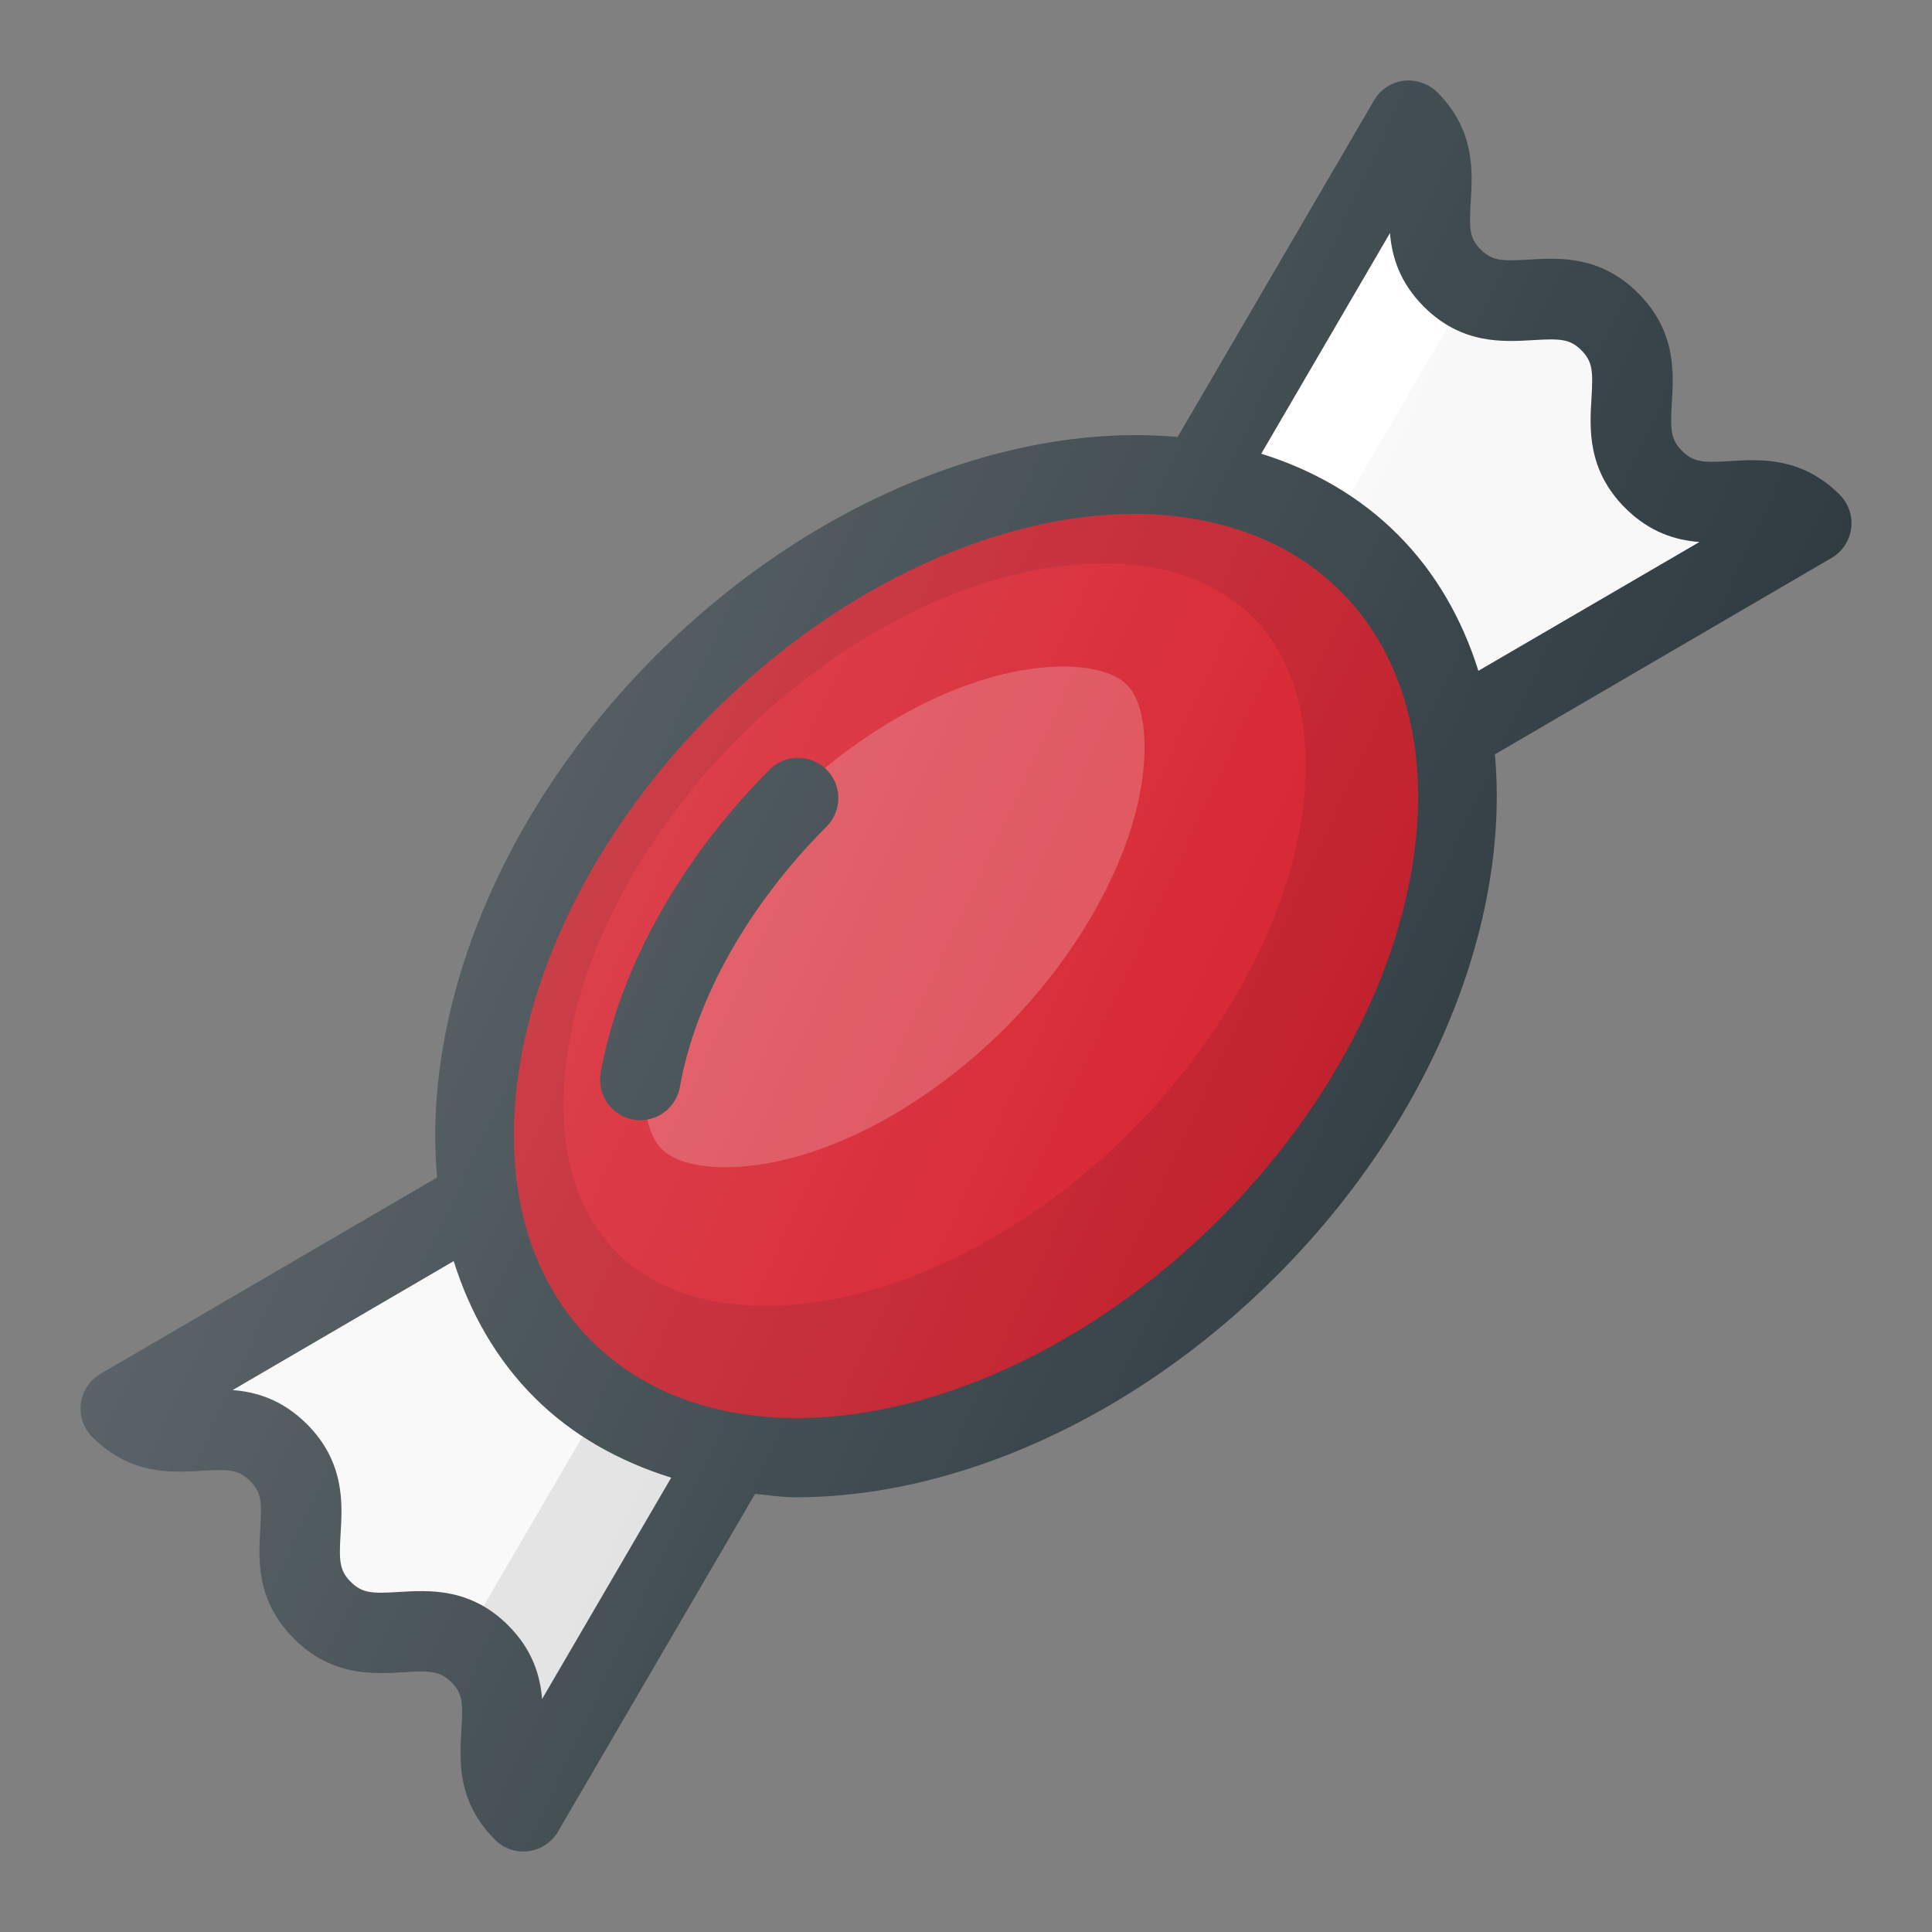
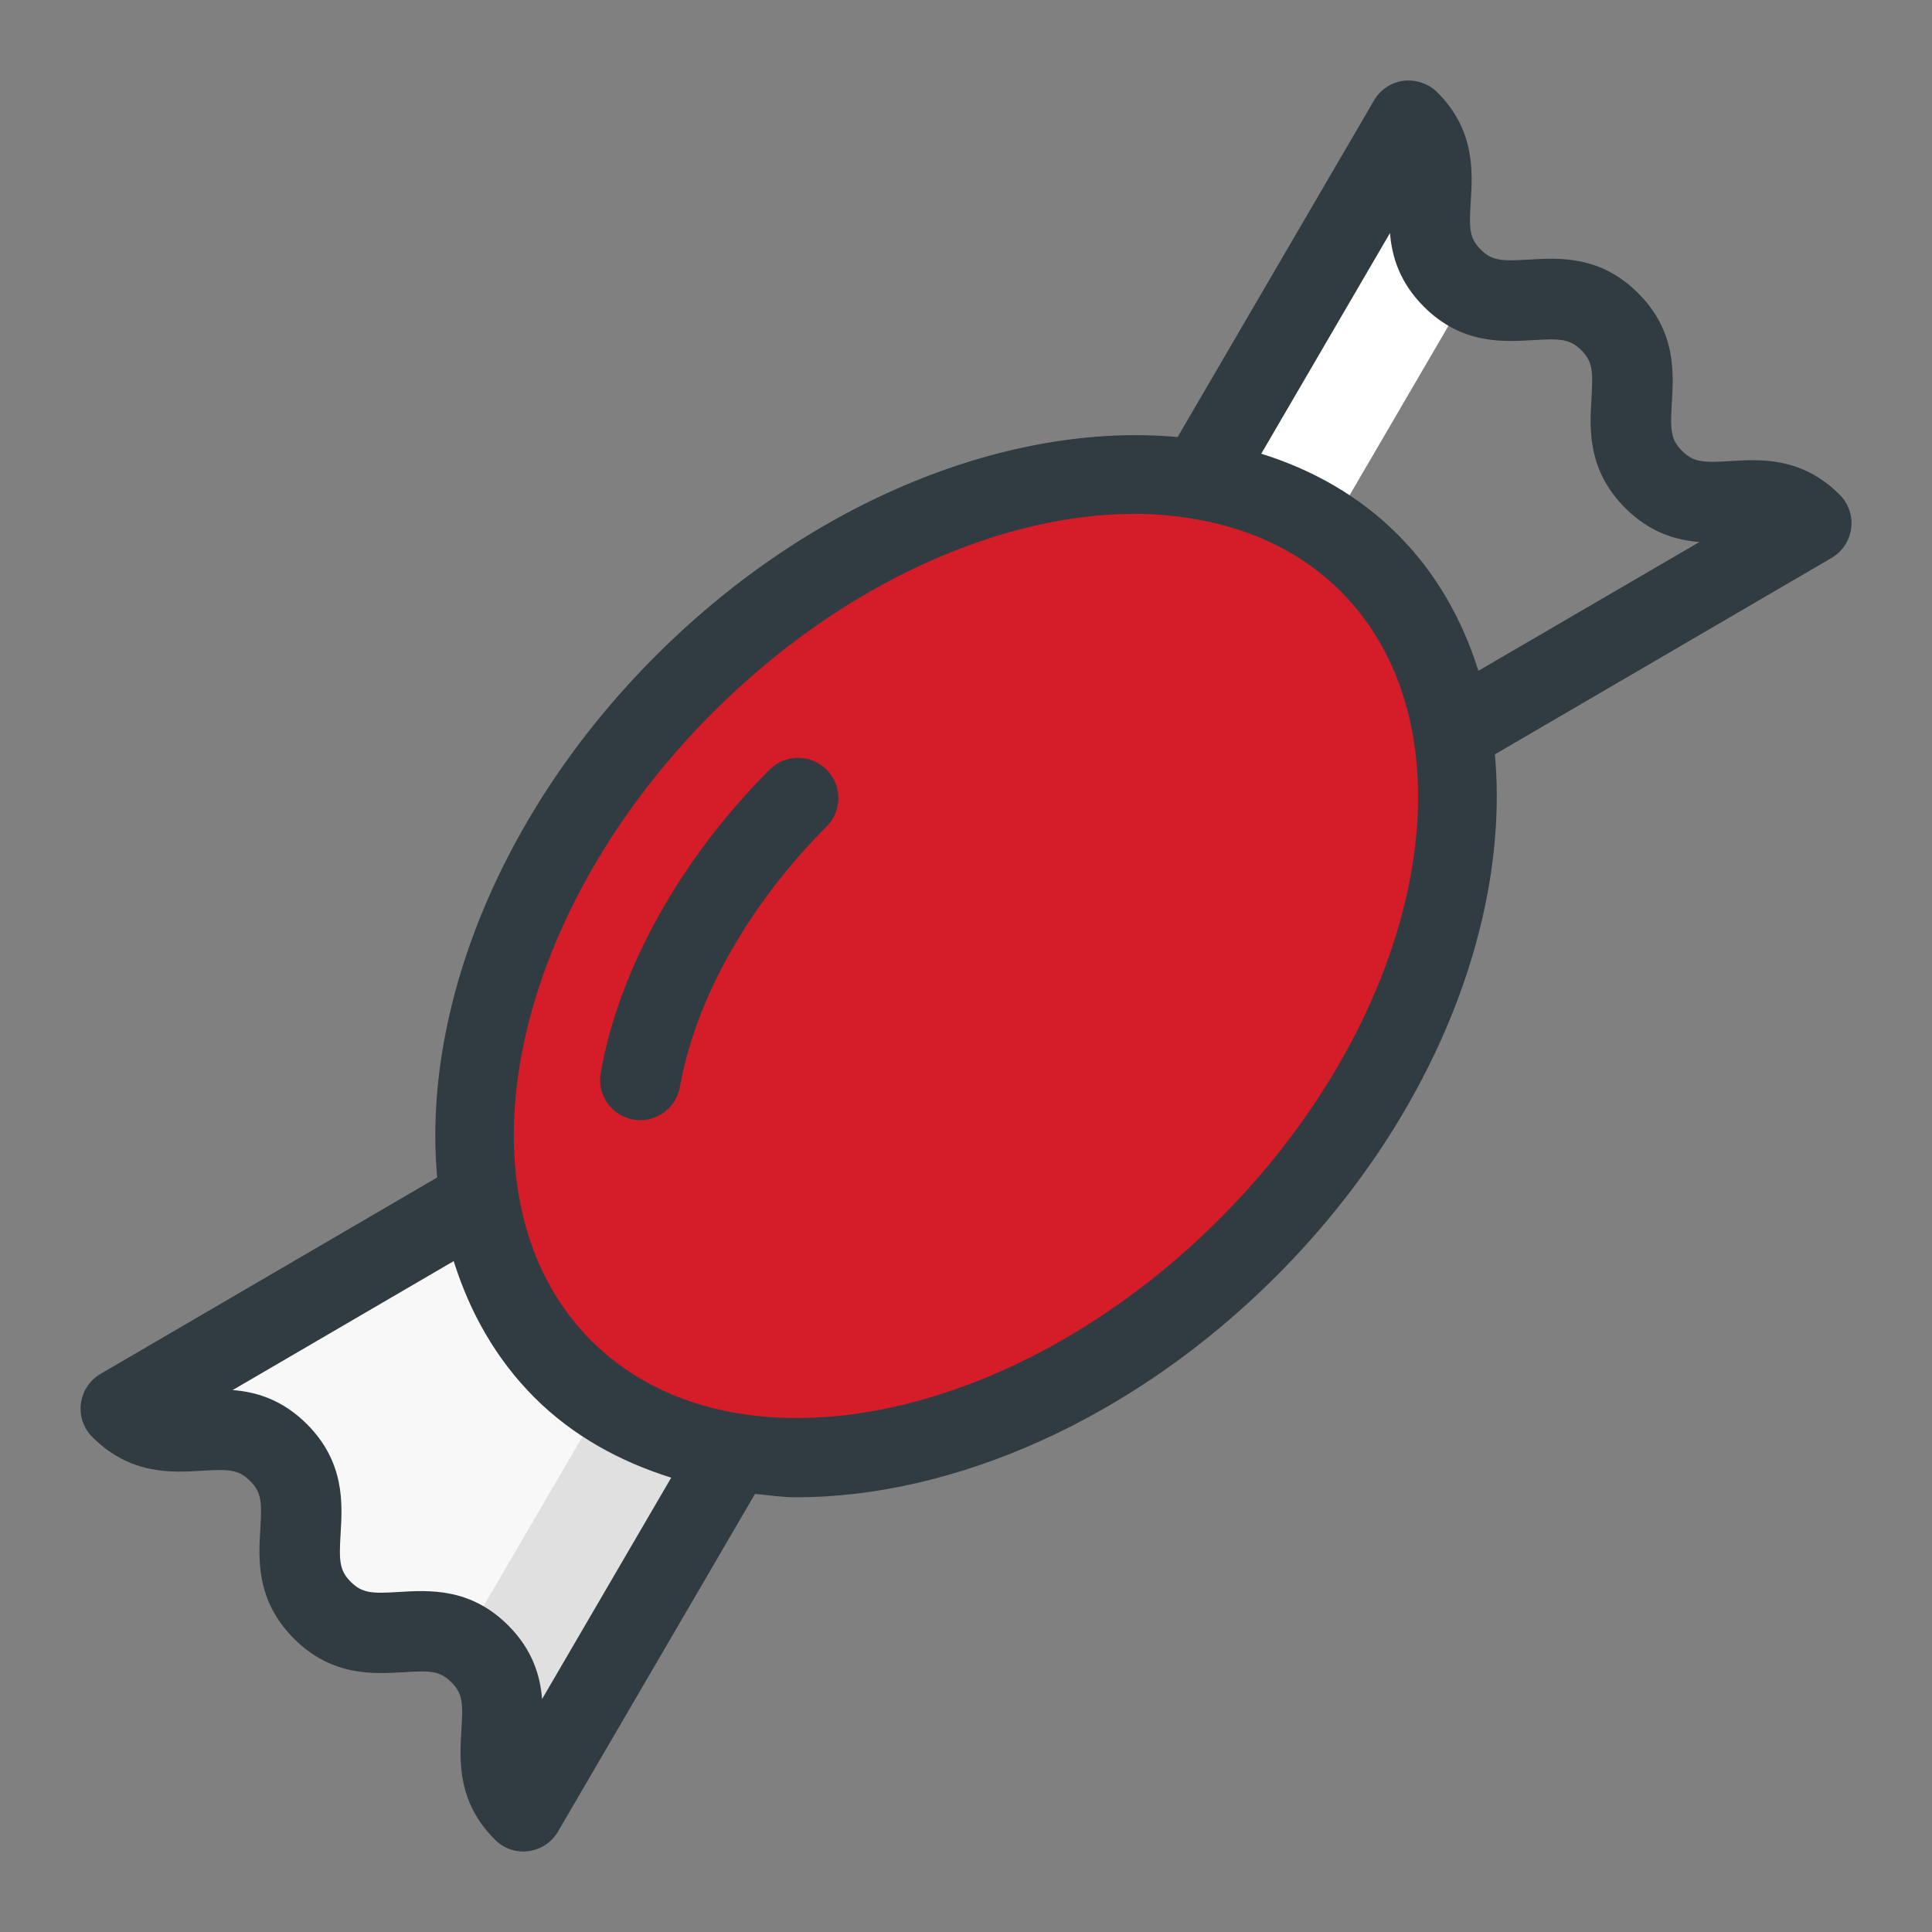
<svg xmlns="http://www.w3.org/2000/svg" id="Layer_1" x="0px" y="0px" viewBox="0 0 24 24" xml:space="preserve">
  <rect x="0" y="0" width="24" height="24" fill="#808080" stroke="none" />
  <g>
-     <path fill="#F8F8F8" d="M17.008,6.992c0.566,0.566,0.902,1.295,1.034,2.109 C19.744,8.107,22.5,6.5,22.5,6.5c-0.626-0.626-1.333,0.081-1.959-0.545 c-0.626-0.626,0.081-1.333-0.545-1.959c-0.624-0.624-1.331,0.083-1.956-0.542 C17.416,2.83,18.123,2.123,17.5,1.5c0,0-1.608,2.756-2.601,4.458 C15.713,6.09,16.442,6.426,17.008,6.992z" />
    <path fill="#F8F8F8" d="M6.992,17.008c-0.566-0.566-0.902-1.295-1.034-2.109 C4.256,15.892,1.5,17.5,1.5,17.5c0.626,0.626,1.333-0.081,1.959,0.545 s-0.081,1.333,0.545,1.959c0.624,0.624,1.331-0.083,1.956,0.542 C6.584,21.169,5.877,21.876,6.5,22.5c0,0,1.608-2.756,2.601-4.458 C8.287,17.909,7.558,17.573,6.992,17.008z" />
    <ellipse transform="matrix(0.707 -0.707 0.707 0.707 -4.97 12)" fill="#D51C29" cx="12" cy="12" rx="7.082" ry="4.95" />
-     <path opacity="0.1" d="M17.008,6.992 C15.075,5.059,11.266,5.734,8.5,8.5s-3.441,6.575-1.508,8.508 S12.734,18.266,15.5,15.5S18.941,8.925,17.008,6.992z M16.149,10.282 c-0.229,1.289-0.994,2.662-2.1,3.768c-1.359,1.359-3.058,2.171-4.544,2.171 c-0.538,0-1.294-0.115-1.842-0.663C6.882,14.776,6.957,13.581,7.071,12.938 c0.229-1.289,0.994-2.662,2.1-3.768c1.359-1.359,3.058-2.171,4.544-2.171 c0.538,0,1.294,0.115,1.842,0.663C16.338,8.443,16.263,9.639,16.149,10.282z" />
-     <path opacity="0.2" fill="#FFFFFF" d="M9.004,14.5 c-0.167,0-0.58-0.022-0.782-0.224c-0.253-0.253-0.256-0.836-0.175-1.297 c0.173-0.978,0.803-2.087,1.683-2.968c1.068-1.068,2.403-1.731,3.484-1.731 c0.167,0,0.58,0.022,0.782,0.224c0.253,0.253,0.256,0.836,0.175,1.297 c-0.173,0.978-0.803,2.087-1.683,2.968C11.42,13.836,10.085,14.5,9.004,14.5z" />
    <g>
      <path fill="#FFFFFF" d="M18.249,3.609c-0.07-0.04-0.14-0.087-0.209-0.156 C17.416,2.83,18.123,2.123,17.5,1.5c0,0-1.608,2.756-2.601,4.458 c0.594,0.096,1.14,0.304,1.613,0.628C17.102,5.574,17.792,4.392,18.249,3.609z" />
    </g>
    <path opacity="0.1" d="M5.751,20.39 c0.07,0.04,0.14,0.087,0.209,0.156C6.584,21.169,5.877,21.876,6.5,22.5 c0,0,1.608-2.756,2.601-4.458c-0.594-0.096-1.14-0.304-1.613-0.628 C6.898,18.425,6.208,19.607,5.751,20.39z" />
    <g>
      <path fill="#303C42" d="M22.854,6.146c-0.472-0.472-0.987-0.442-1.363-0.418 c-0.337,0.021-0.454,0.014-0.596-0.127c-0.142-0.142-0.147-0.262-0.127-0.596 c0.023-0.376,0.054-0.891-0.418-1.363s-0.988-0.44-1.363-0.417 c-0.331,0.02-0.452,0.016-0.593-0.125c-0.14-0.14-0.145-0.259-0.124-0.592 c0.023-0.376,0.056-0.891-0.416-1.362c-0.11-0.11-0.271-0.16-0.417-0.143 c-0.154,0.02-0.29,0.11-0.368,0.244l-2.44,4.182 c-2.063-0.188-4.529,0.762-6.482,2.716c-1.954,1.954-2.904,4.419-2.716,6.482 l-4.182,2.44c-0.134,0.078-0.224,0.214-0.244,0.368 c-0.02,0.154,0.033,0.308,0.143,0.417c0.472,0.472,0.986,0.441,1.363,0.418 c0.336-0.021,0.455-0.014,0.596,0.127c0.142,0.142,0.147,0.262,0.127,0.596 c-0.023,0.376-0.054,0.891,0.418,1.363c0.472,0.472,0.987,0.438,1.363,0.417 c0.33-0.022,0.451-0.016,0.593,0.125c0.14,0.14,0.145,0.259,0.124,0.592 c-0.023,0.376-0.056,0.891,0.416,1.362C6.241,22.948,6.368,23,6.5,23 c0.021,0,0.043-0.001,0.064-0.004c0.154-0.02,0.29-0.11,0.368-0.244 l2.447-4.194c0.169,0.015,0.335,0.042,0.509,0.042 c1.948,0,4.174-0.954,5.966-2.747c1.954-1.954,2.904-4.419,2.716-6.482 l4.182-2.44c0.134-0.078,0.224-0.214,0.244-0.368 C23.016,6.41,22.963,6.256,22.854,6.146z M6.734,21.106 c-0.023-0.29-0.118-0.611-0.42-0.914c-0.472-0.472-0.987-0.438-1.362-0.416 c-0.33,0.021-0.452,0.016-0.594-0.125c-0.142-0.142-0.147-0.262-0.127-0.596 c0.023-0.376,0.054-0.891-0.418-1.364c-0.307-0.306-0.631-0.401-0.923-0.423 l2.746-1.602c0.201,0.64,0.528,1.219,1.003,1.694 c0.475,0.475,1.058,0.795,1.699,0.996L6.734,21.106z M15.146,15.146 c-2.567,2.566-6.066,3.242-7.801,1.508c-1.735-1.735-1.059-5.234,1.508-7.801 c1.604-1.604,3.573-2.47,5.247-2.47c0.237,0,0.467,0.021,0.691,0.056 c0.026,0.006,0.051,0.011,0.077,0.013c0.692,0.122,1.307,0.414,1.786,0.893 C18.389,9.08,17.713,12.58,15.146,15.146z M18.365,8.333 c-0.201-0.64-0.528-1.219-1.003-1.694c-0.475-0.475-1.054-0.803-1.694-1.003 l1.599-2.741c0.023,0.29,0.118,0.611,0.42,0.914 c0.472,0.472,0.987,0.438,1.362,0.416c0.333-0.02,0.453-0.015,0.594,0.125 c0.142,0.142,0.147,0.262,0.127,0.596c-0.023,0.376-0.054,0.891,0.418,1.364 c0.307,0.306,0.631,0.401,0.923,0.423L18.365,8.333z" />
      <path fill="#303C42" d="M9.561,9.56c-1.106,1.107-1.872,2.48-2.099,3.768 c-0.048,0.271,0.133,0.531,0.405,0.579c0.029,0.005,0.059,0.008,0.087,0.008 c0.238,0,0.449-0.17,0.492-0.413c0.193-1.09,0.857-2.269,1.822-3.234 c0.195-0.195,0.195-0.512,0-0.707S9.756,9.365,9.561,9.56z" />
    </g>
    <linearGradient id="SVGID_1_" gradientUnits="userSpaceOnUse" x1="5.029" y1="15.25" x2="18.971" y2="8.749" gradientTransform="matrix(1 0 0 -1 0 24)">
      <stop offset="0" style="stop-color:#FFFFFF;stop-opacity:0.2" />
      <stop offset="1" style="stop-color:#FFFFFF;stop-opacity:0" />
    </linearGradient>
-     <path fill="url(#SVGID_1_)" d="M22.854,6.146c-0.472-0.472-0.987-0.442-1.363-0.418 c-0.337,0.021-0.454,0.014-0.596-0.127c-0.142-0.142-0.147-0.262-0.127-0.596 c0.023-0.376,0.054-0.891-0.418-1.363s-0.988-0.44-1.363-0.417 c-0.331,0.02-0.452,0.016-0.593-0.125c-0.14-0.14-0.145-0.259-0.124-0.592 c0.023-0.376,0.056-0.891-0.416-1.362c-0.11-0.11-0.271-0.16-0.417-0.143 c-0.154,0.02-0.29,0.11-0.368,0.244l-2.44,4.182 c-2.063-0.188-4.529,0.762-6.482,2.716c-1.954,1.954-2.904,4.419-2.716,6.482 l-4.182,2.44c-0.134,0.078-0.224,0.214-0.244,0.368 c-0.02,0.154,0.033,0.308,0.143,0.417c0.472,0.472,0.986,0.441,1.363,0.418 c0.336-0.021,0.455-0.014,0.596,0.127c0.142,0.142,0.147,0.262,0.127,0.596 c-0.023,0.376-0.054,0.891,0.418,1.363c0.472,0.472,0.987,0.438,1.363,0.417 c0.33-0.022,0.451-0.016,0.593,0.125c0.14,0.14,0.145,0.259,0.124,0.592 c-0.023,0.376-0.056,0.891,0.416,1.362C6.241,22.948,6.368,23,6.5,23 c0.021,0,0.043-0.001,0.064-0.004c0.154-0.02,0.29-0.11,0.368-0.244 l2.447-4.194c0.169,0.015,0.335,0.042,0.509,0.042 c1.948,0,4.174-0.954,5.966-2.747c1.954-1.954,2.904-4.419,2.716-6.482 l4.182-2.44c0.134-0.078,0.224-0.214,0.244-0.368 C23.016,6.41,22.963,6.256,22.854,6.146z" />
    <g>
      <path fill="none" stroke="#303C42" stroke-linecap="round" stroke-linejoin="round" stroke-miterlimit="10" d=" M9.914,9.914" />
    </g>
  </g>
</svg>